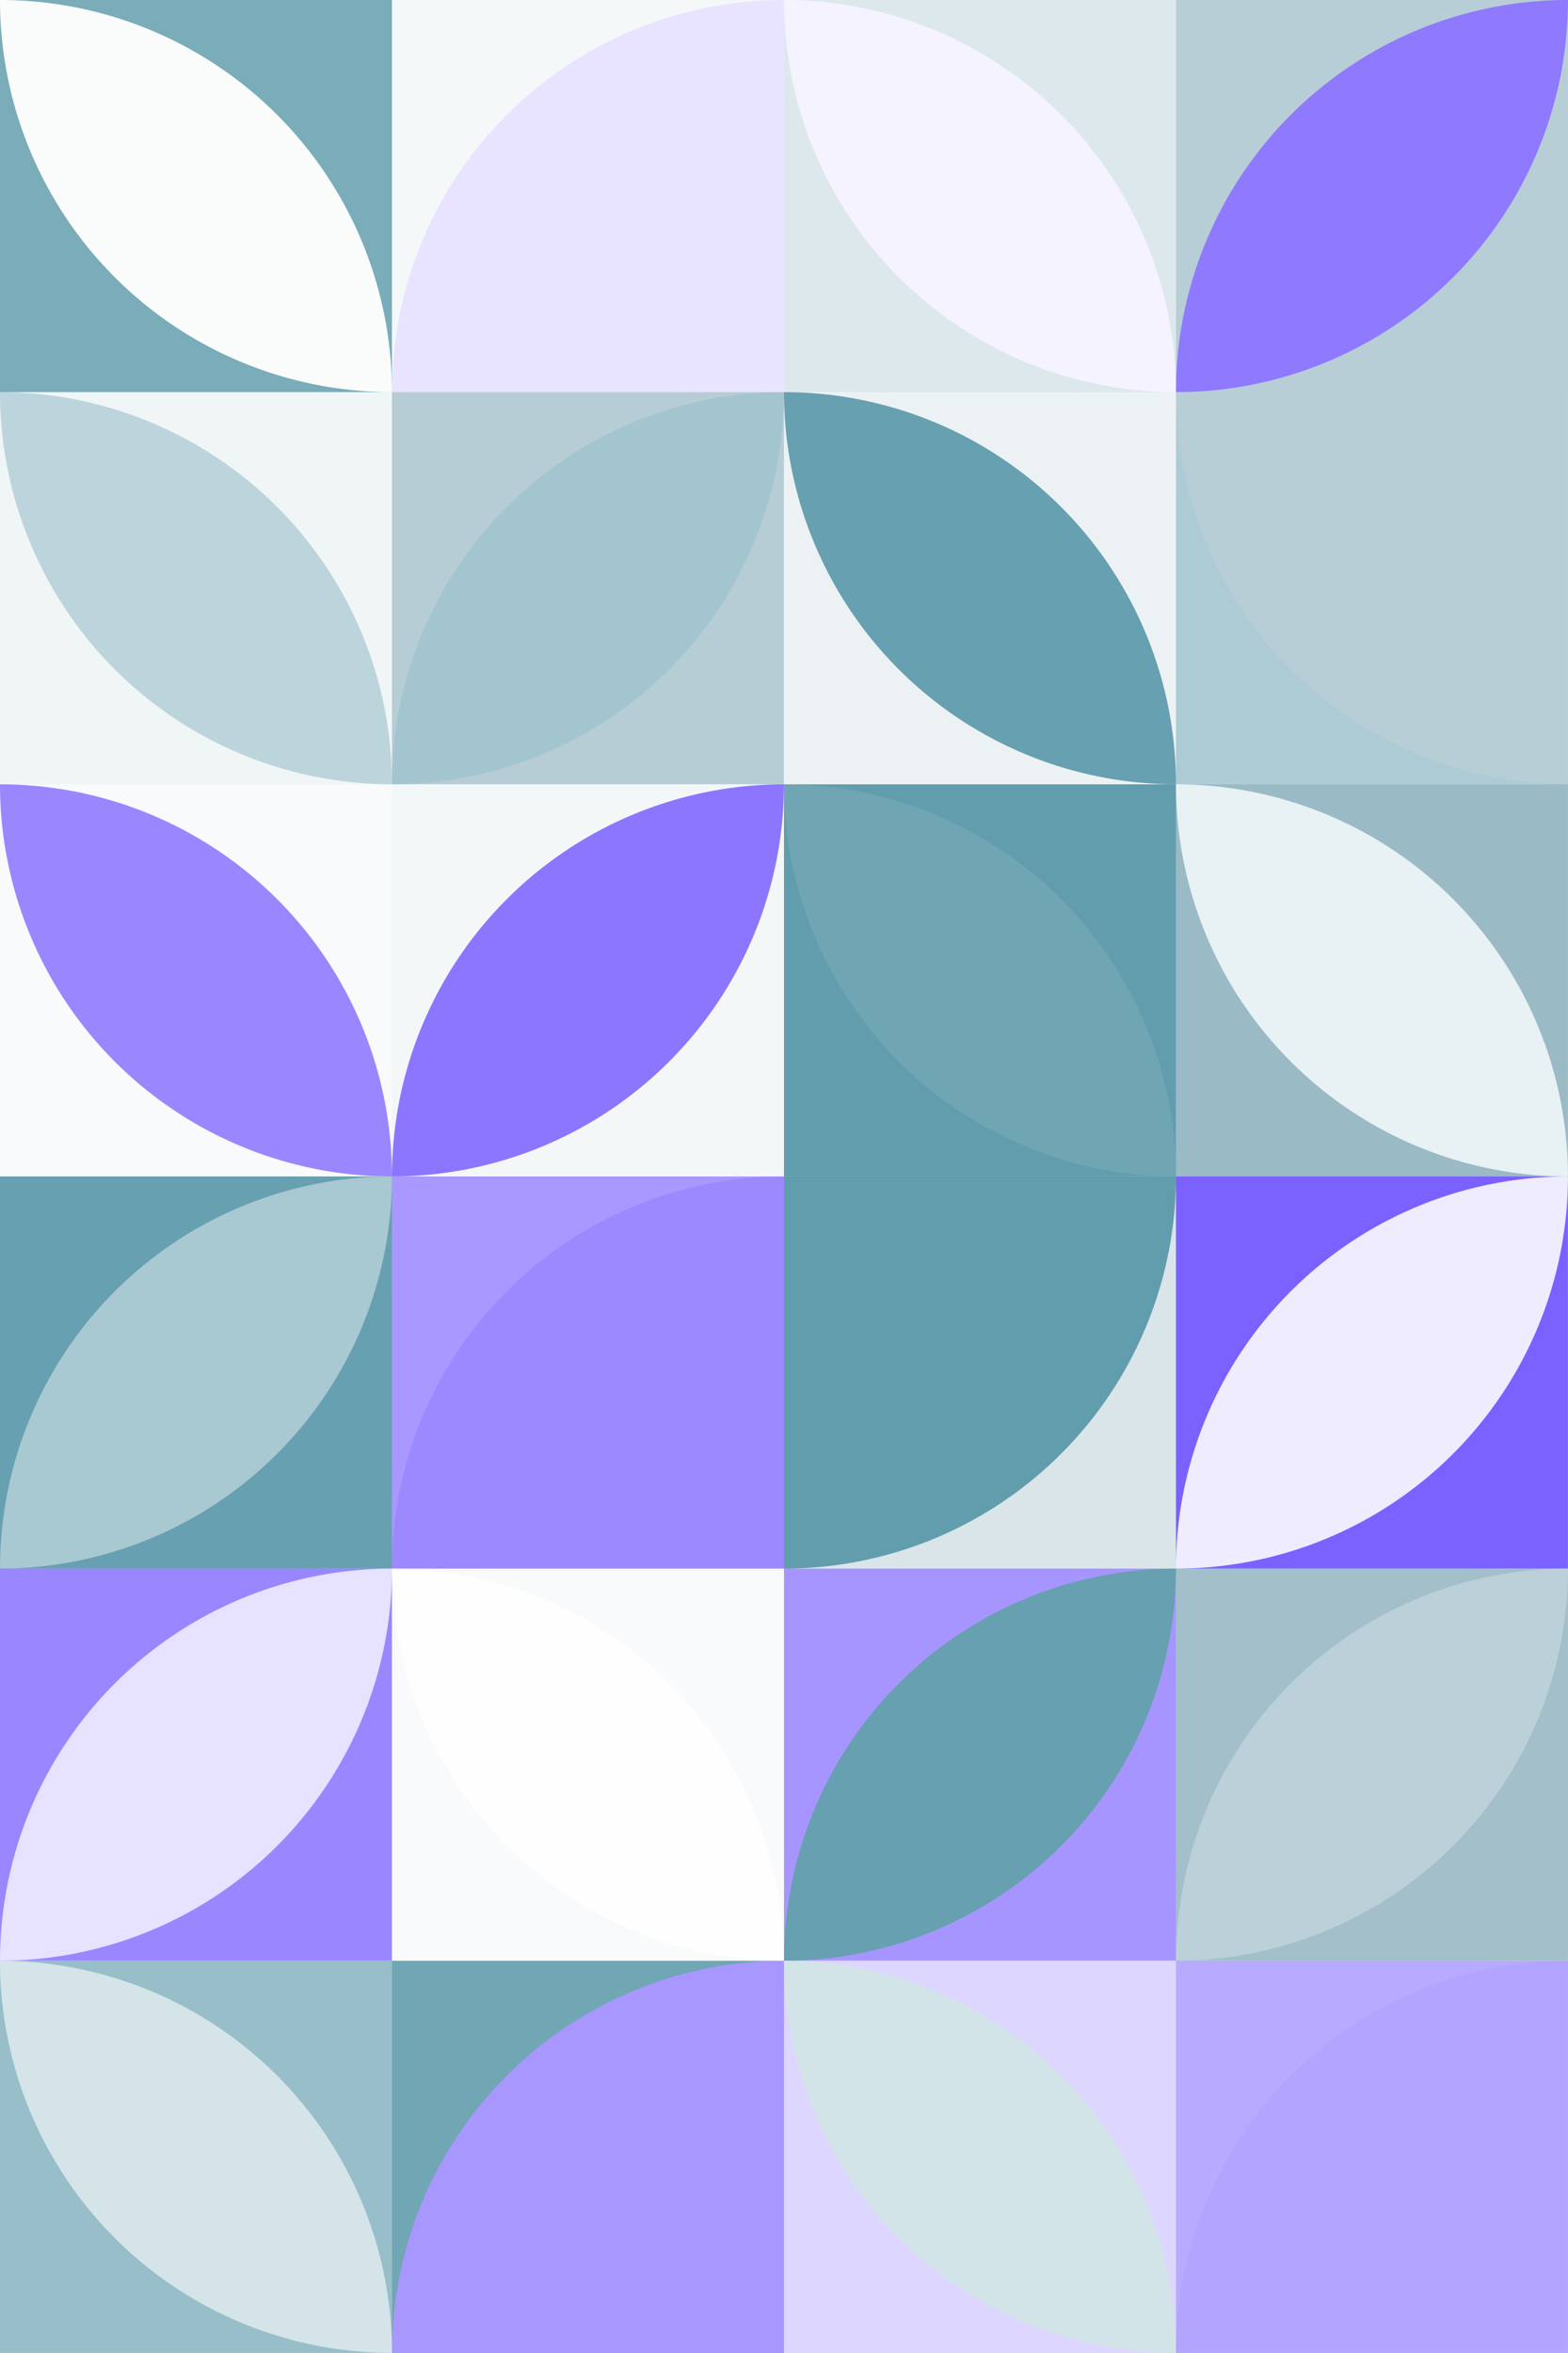
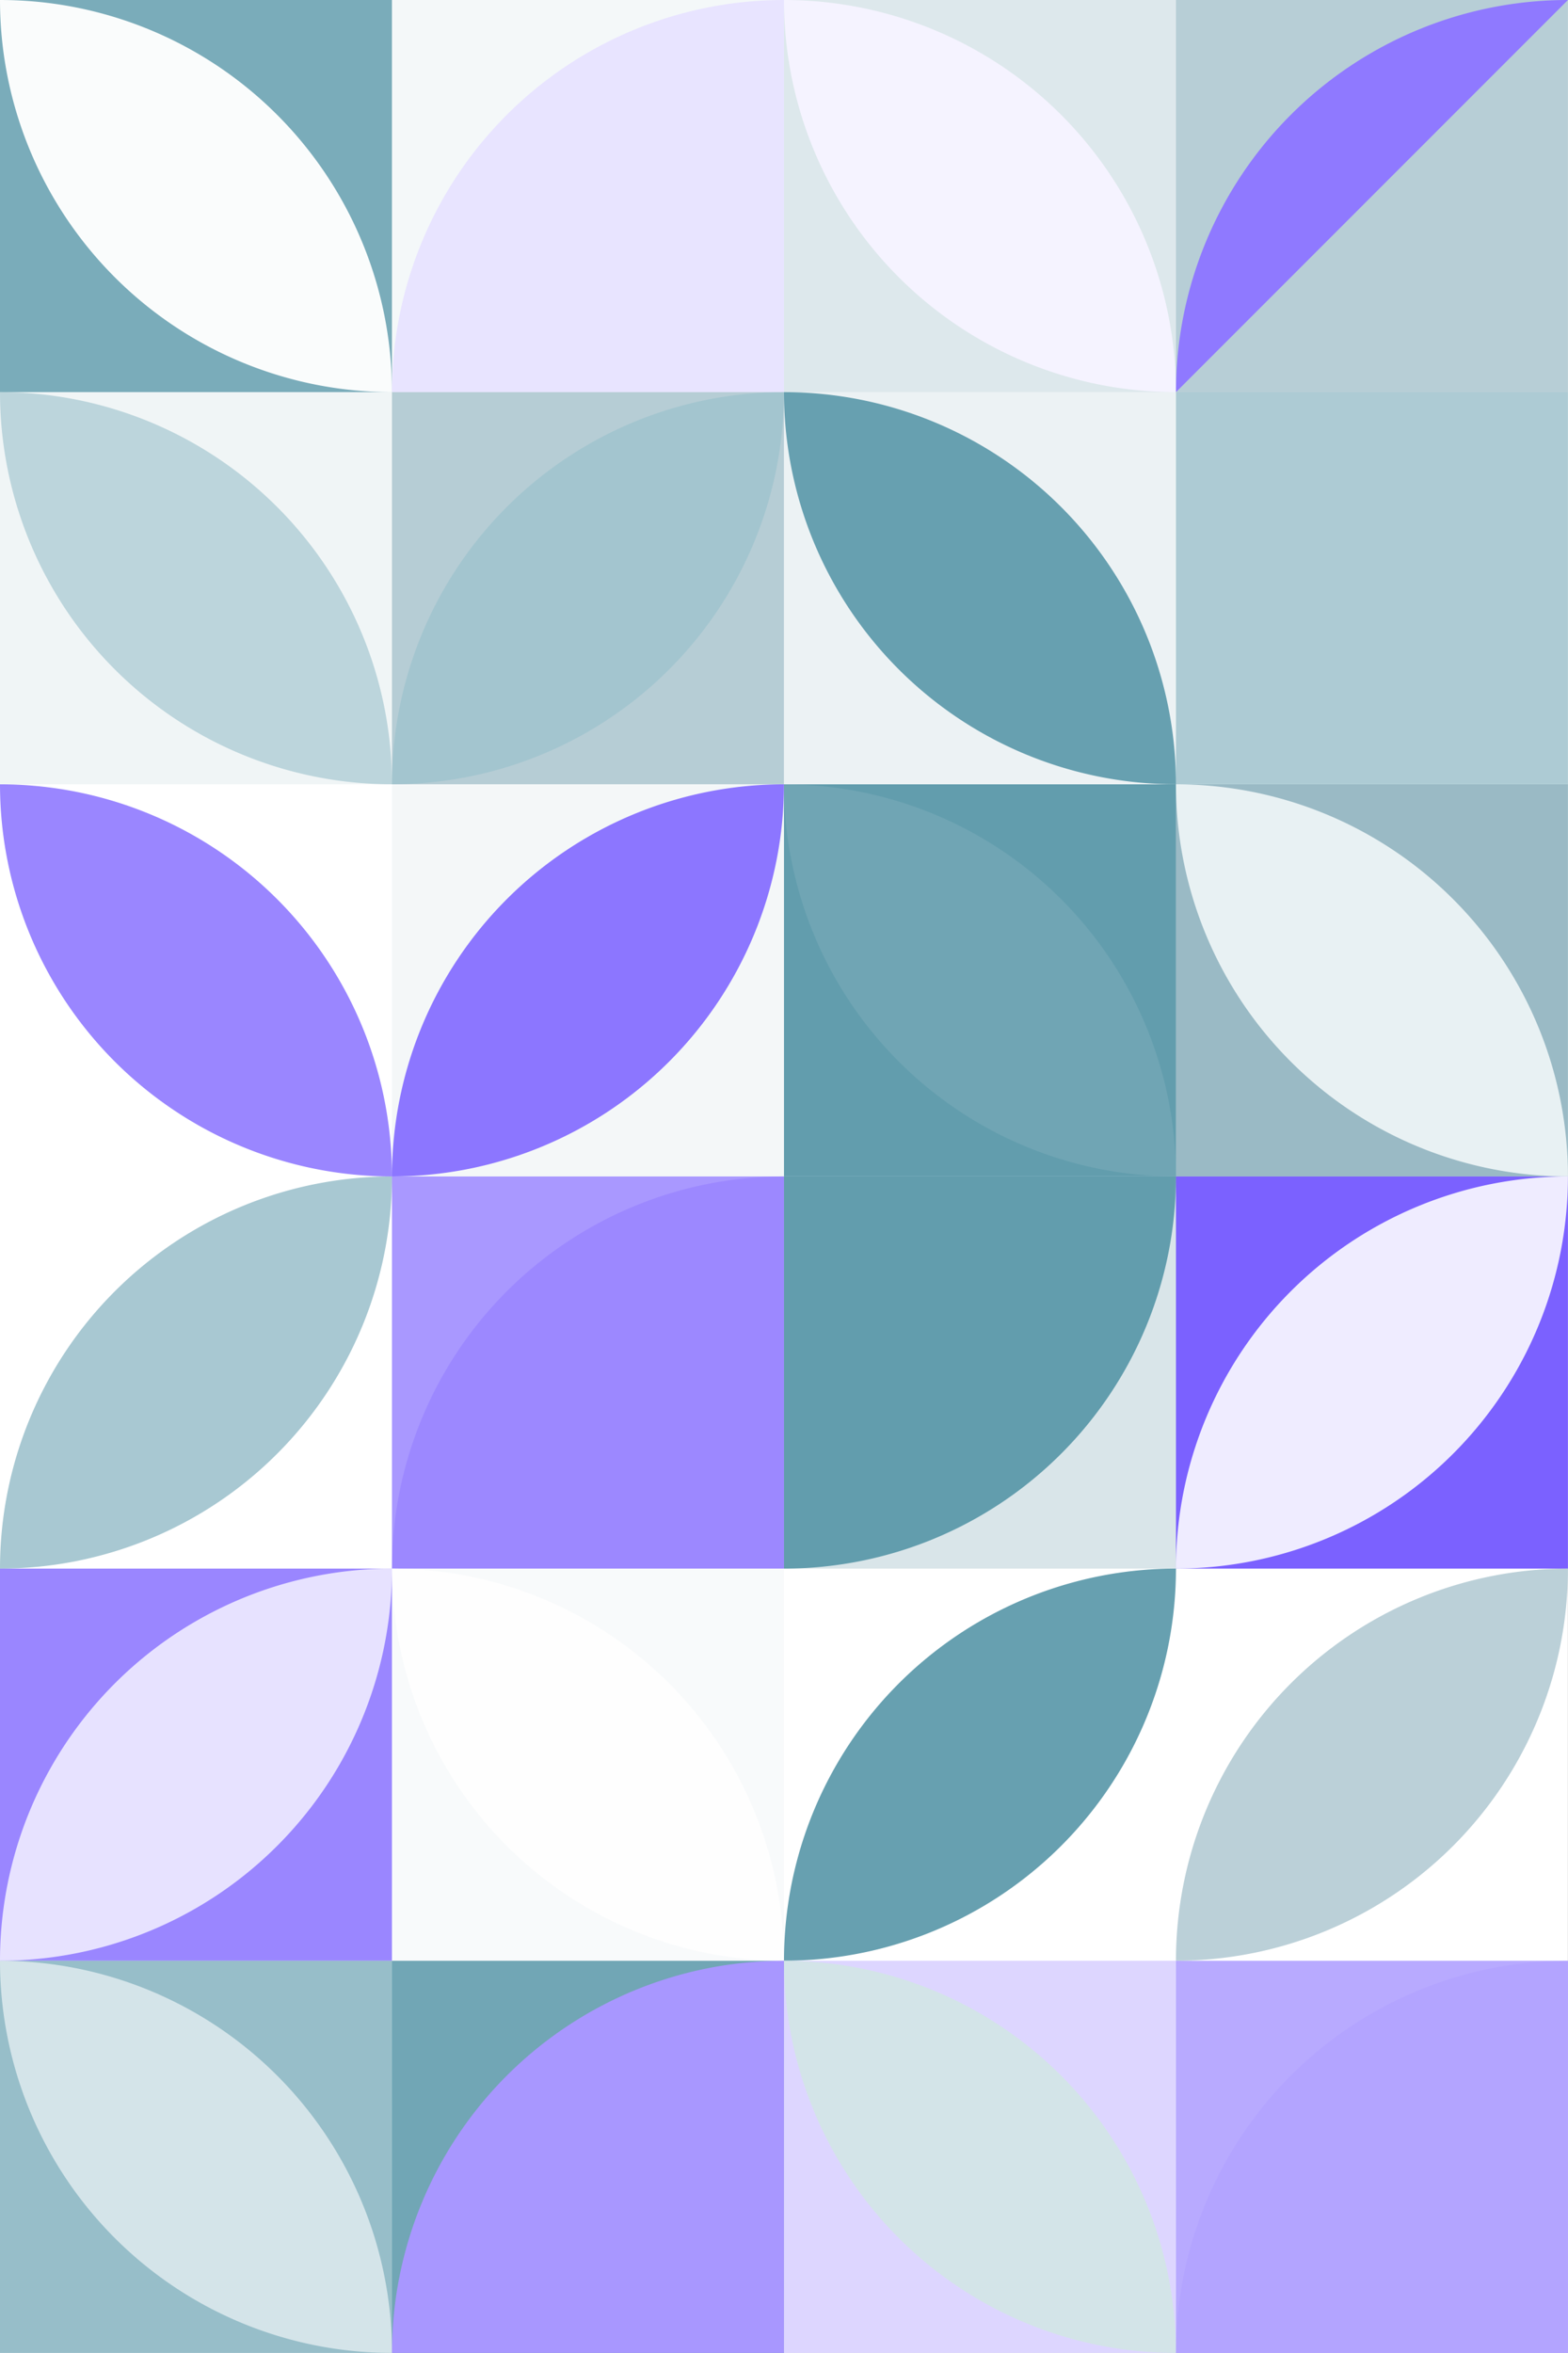
<svg xmlns="http://www.w3.org/2000/svg" viewBox="0 0 1000 1500.024" preserveAspectRatio="xMaxYMax slice">
  <rect x="0" y="0" width="1000" height="1500.024" fill="#333333" stroke="none" />
  <g transform="scale(2.982)">
    <rect x="0" y="0" width="335.333" height="503" fill="#ffffff" />
    <rect x="0" y="0" width="83.83" height="83.83" fill="#7aacba" />
    <path d="M 0 0 A 83.83 83.83 0 0 1  83.83 83.83 L 0 0 A 83.83 83.83 0 0 0 83.83 83.83" fill="#fafcfc" />
    <rect x="83.83" y="0" width="83.83" height="83.83" fill="#f4f8f9" />
    <path d="M 83.83 83.83 A 83.83 83.83 0 0 1  167.66 0 L 167.66 83.83L83.83 83.83" fill="#e8e4ff" />
    <rect x="167.67" y="0" width="83.83" height="83.83" fill="#dde8ec" />
    <path d="M 167.67 0 A 83.83 83.83 0 0 1  251.5 83.83 L 167.67 0 A 83.83 83.83 0 0 0 251.5 83.83" fill="#f5f3ff" />
    <rect x="251.5" y="0" width="83.83" height="83.83" fill="#b7ced6" />
-     <path d="M 251.5 83.83 A 83.83 83.83 0 0 1  335.33 0 L 251.5 83.83 A 83.83 83.83 0 0 0 335.33 0" fill="#8f79ff" />
+     <path d="M 251.5 83.83 A 83.83 83.83 0 0 1  335.33 0 A 83.83 83.83 0 0 0 335.33 0" fill="#8f79ff" />
    <rect x="0" y="83.83" width="83.83" height="83.83" fill="#f0f5f6" />
    <path d="M 0 83.83 A 83.83 83.83 0 0 1  83.83 167.66 L 0 83.83 A 83.83 83.83 0 0 0 83.83 167.66" fill="#bcd5dc" />
    <rect x="83.83" y="83.83" width="83.83" height="83.83" fill="#b6cdd5" />
    <path d="M 83.83 167.66 A 83.83 83.83 0 0 1  167.66 83.83 L 83.83 167.66 A 83.83 83.83 0 0 0 167.66 83.83" fill="#a3c5cf" />
    <rect x="167.67" y="83.83" width="83.83" height="83.83" fill="#ecf2f4" />
    <path d="M 167.67 83.83 A 83.83 83.83 0 0 1  251.5 167.66 L 167.67 83.83 A 83.83 83.83 0 0 0 251.5 167.66" fill="#67a0b0" />
    <rect x="251.5" y="83.83" width="83.83" height="83.83" fill="#adcbd4" />
-     <path d="M 251.5 83.83 A 83.83 83.83 0 0 0 335.33 167.66 L 335.33 83.83L251.5 83.83" fill="#b8ced6" />
-     <rect x="0" y="167.67" width="83.83" height="83.83" fill="#f8fafb" />
    <path d="M 0 167.67 A 83.83 83.83 0 0 1  83.83 251.5 L 0 167.67 A 83.83 83.83 0 0 0 83.83 251.5" fill="#9a86ff" />
    <rect x="83.83" y="167.67" width="83.83" height="83.83" fill="#f4f7f8" />
    <path d="M 83.83 251.5 A 83.83 83.83 0 0 1  167.66 167.67 L 83.83 251.5 A 83.83 83.83 0 0 0 167.66 167.67" fill="#8c76ff" />
    <rect x="167.67" y="167.67" width="83.83" height="83.83" fill="#629dad" />
    <path d="M 167.67 167.67 A 83.83 83.83 0 0 1  251.5 251.5 L 167.67 167.67 A 83.83 83.83 0 0 0 251.5 251.5" fill="#70a5b4" />
    <rect x="251.5" y="167.67" width="83.83" height="83.83" fill="#9abac5" />
    <path d="M 251.5 167.67 A 83.83 83.83 0 0 1  335.33 251.5 L 251.5 167.67 A 83.83 83.83 0 0 0 335.33 251.5" fill="#e8f1f3" />
-     <rect x="0" y="251.5" width="83.83" height="83.83" fill="#67a0b0" />
    <path d="M 0 335.33 A 83.83 83.83 0 0 1  83.83 251.5 L 0 335.33 A 83.83 83.83 0 0 0 83.83 251.5" fill="#a8c8d2" />
    <rect x="83.83" y="251.5" width="83.83" height="83.83" fill="#a998ff" />
    <path d="M 83.83 335.33 A 83.83 83.83 0 0 1  167.66 251.5 L 167.66 335.33L83.83 335.33" fill="#9c88ff" />
    <rect x="167.67" y="251.5" width="83.83" height="83.83" fill="#d9e5e9" />
    <path d="M 167.67 335.33 A 83.83 83.83 0 0 0 251.5 251.5 L 167.67 251.5L167.67 335.33" fill="#629dad" />
    <rect x="251.5" y="251.5" width="83.83" height="83.83" fill="#7b61ff" />
    <path d="M 251.5 335.33 A 83.83 83.83 0 0 1  335.33 251.5 L 251.5 335.33 A 83.83 83.83 0 0 0 335.33 251.5" fill="#efecff" />
    <rect x="0" y="335.33" width="83.83" height="83.83" fill="#9a86ff" />
    <path d="M 0 419.16 A 83.83 83.83 0 0 1  83.83 335.33 L 0 419.16 A 83.83 83.83 0 0 0 83.83 335.33" fill="#e7e2ff" />
    <rect x="83.83" y="335.33" width="83.83" height="83.83" fill="#f8fafb" />
    <path d="M 83.83 335.33 A 83.83 83.83 0 0 1  167.66 419.16 L 83.83 335.33 A 83.83 83.83 0 0 0 167.66 419.16" fill="#fefefe" />
-     <rect x="167.67" y="335.33" width="83.83" height="83.83" fill="#a795ff" />
    <path d="M 167.67 419.16 A 83.83 83.83 0 0 1  251.5 335.33 L 167.67 419.16 A 83.83 83.83 0 0 0 251.5 335.33" fill="#67a0b0" />
-     <rect x="251.5" y="335.33" width="83.83" height="83.83" fill="#a2bfca" />
    <path d="M 251.5 419.16 A 83.83 83.83 0 0 1  335.33 335.33 L 251.5 419.16 A 83.83 83.83 0 0 0 335.33 335.33" fill="#bbd0d8" />
    <rect x="0" y="419.17" width="83.83" height="83.83" fill="#97bec9" />
    <path d="M 0 419.17 A 83.83 83.83 0 0 1  83.83 503 L 0 419.17 A 83.83 83.83 0 0 0 83.83 503" fill="#d4e4e9" />
    <rect x="83.83" y="419.17" width="83.83" height="83.83" fill="#71a6b5" />
    <path d="M 83.83 503 A 83.83 83.83 0 0 1  167.66 419.17 L 167.66 503L83.83 503" fill="#a897ff" />
    <rect x="167.67" y="419.17" width="83.83" height="83.83" fill="#ddd6ff" />
    <path d="M 167.67 419.17 A 83.83 83.83 0 0 1  251.5 503 L 167.67 419.17 A 83.83 83.83 0 0 0 251.5 503" fill="#d3e4e8" />
    <rect x="251.5" y="419.17" width="83.83" height="83.83" fill="#b8aaff" />
    <path d="M 251.5 503 A 83.83 83.83 0 0 1  335.33 419.17 L 335.33 503L251.5 503" fill="#b3a4ff" />
  </g>
</svg>